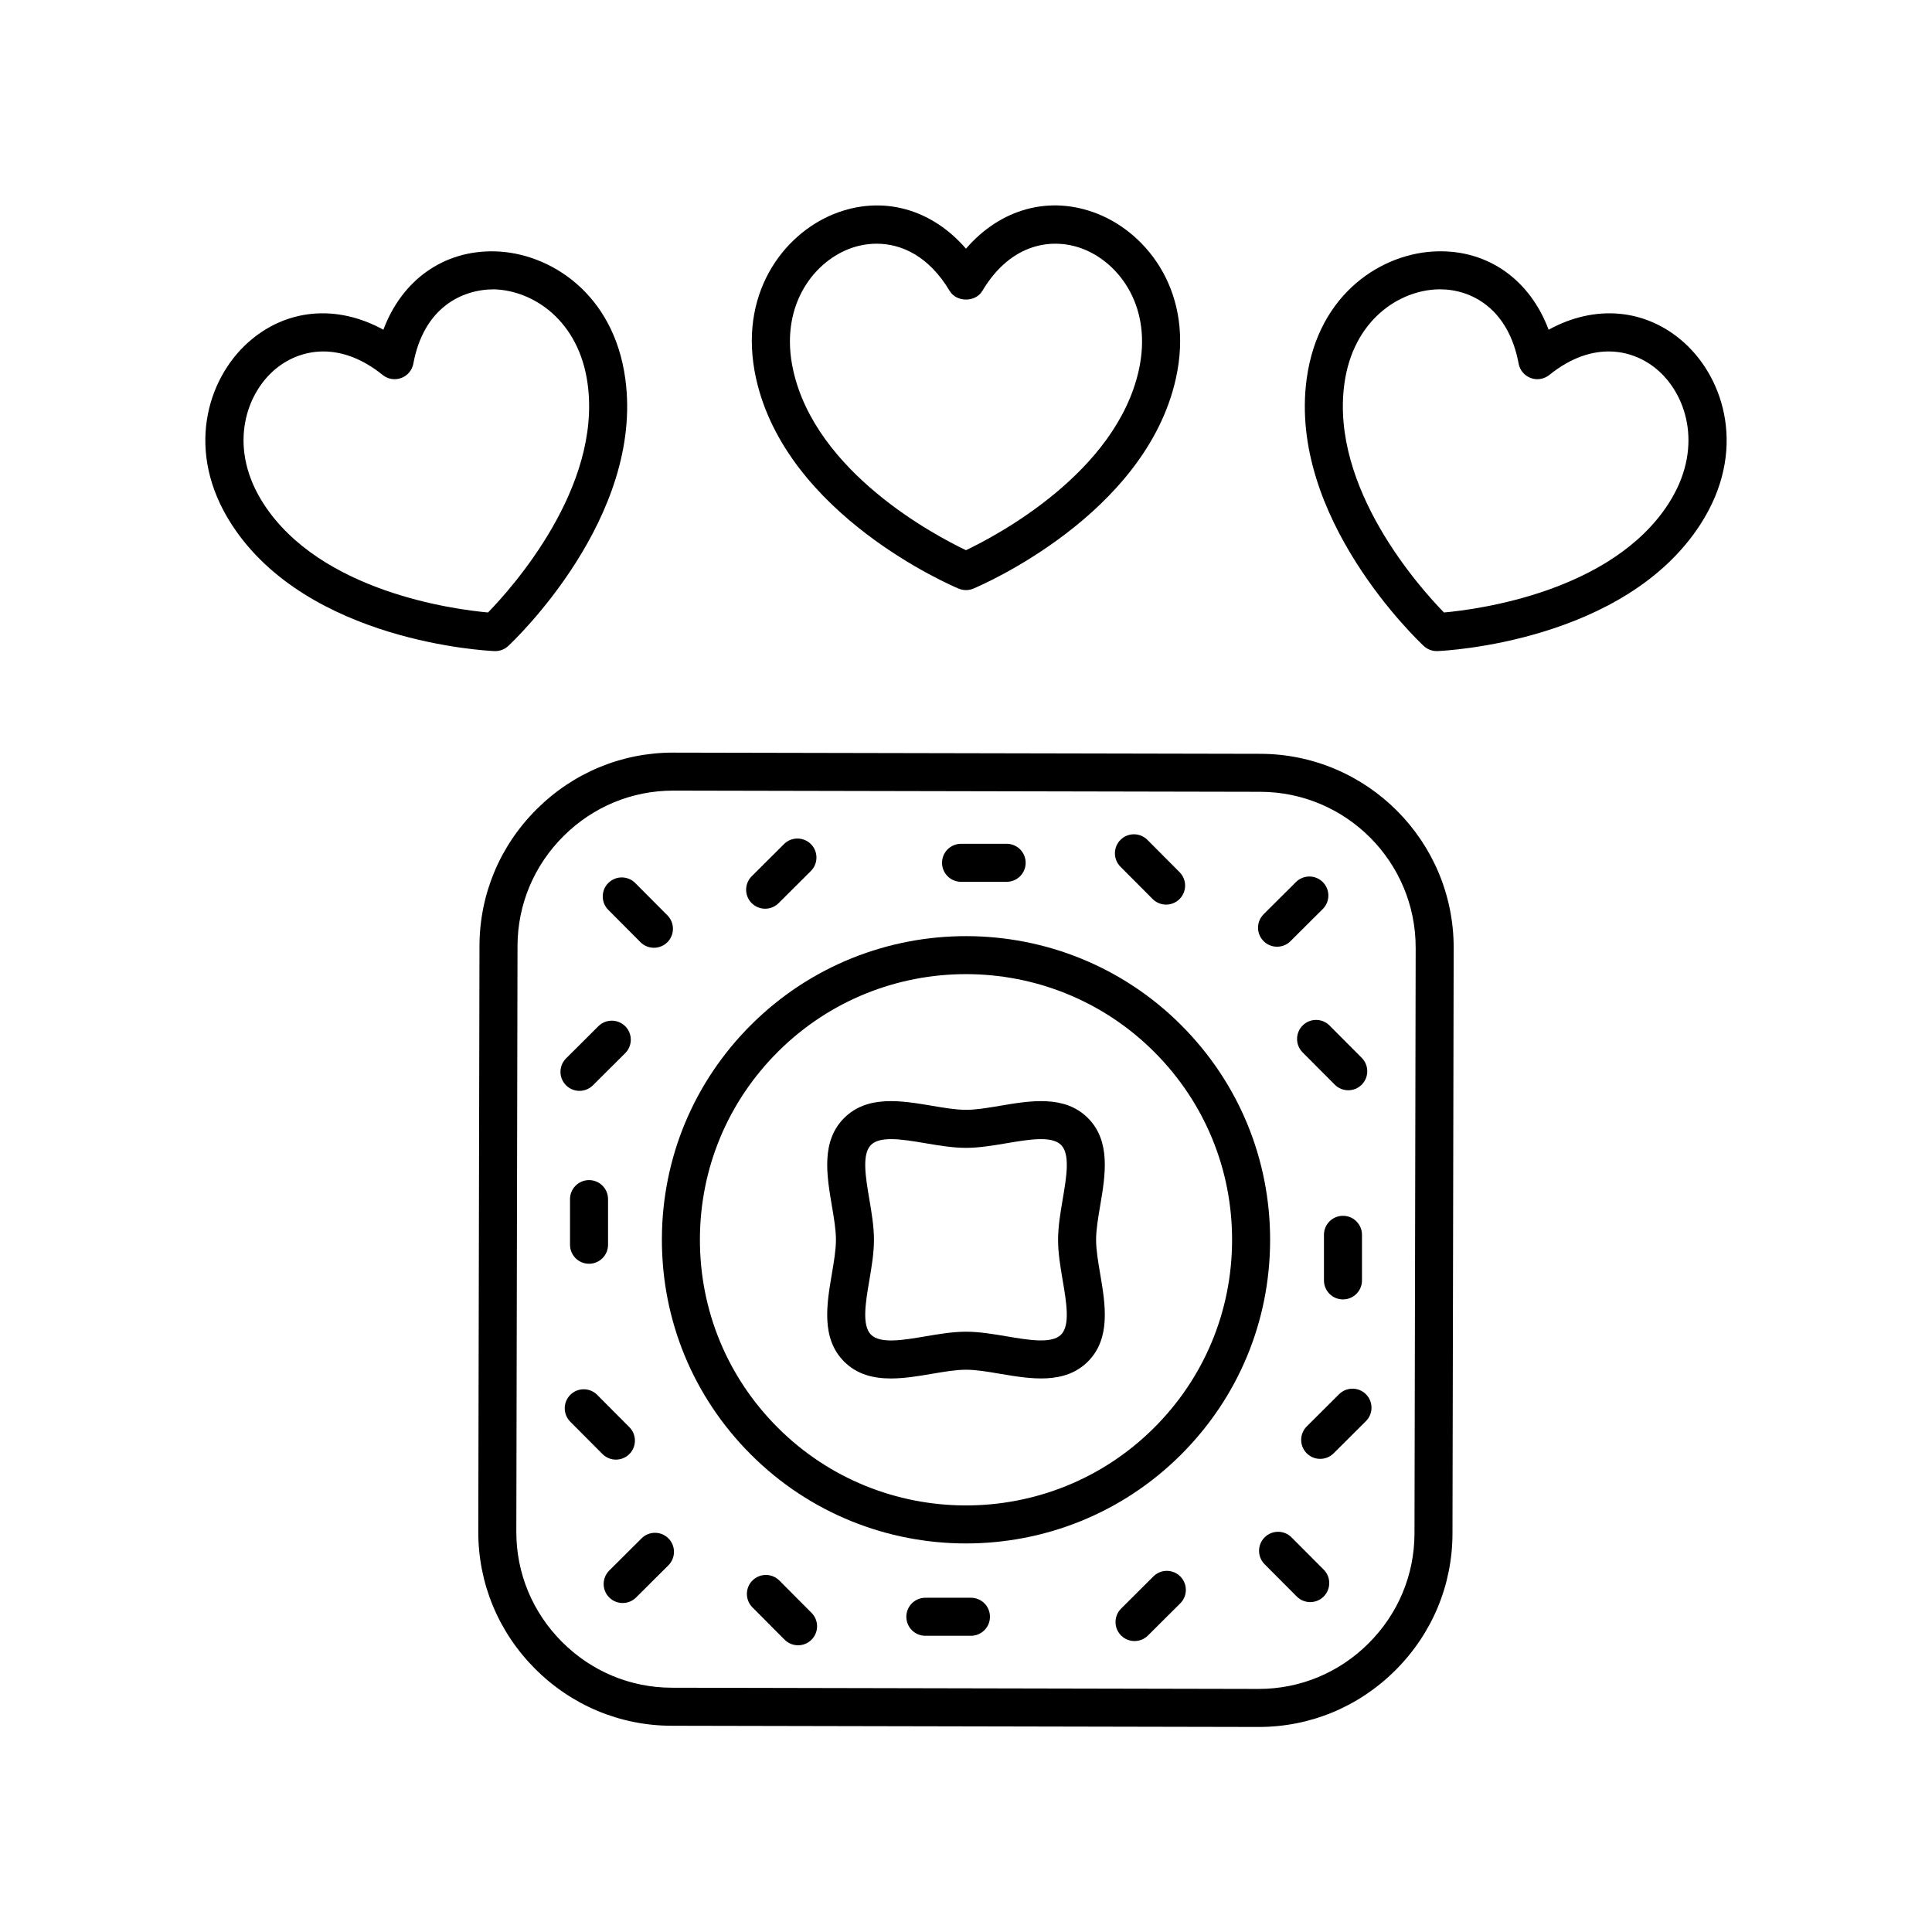
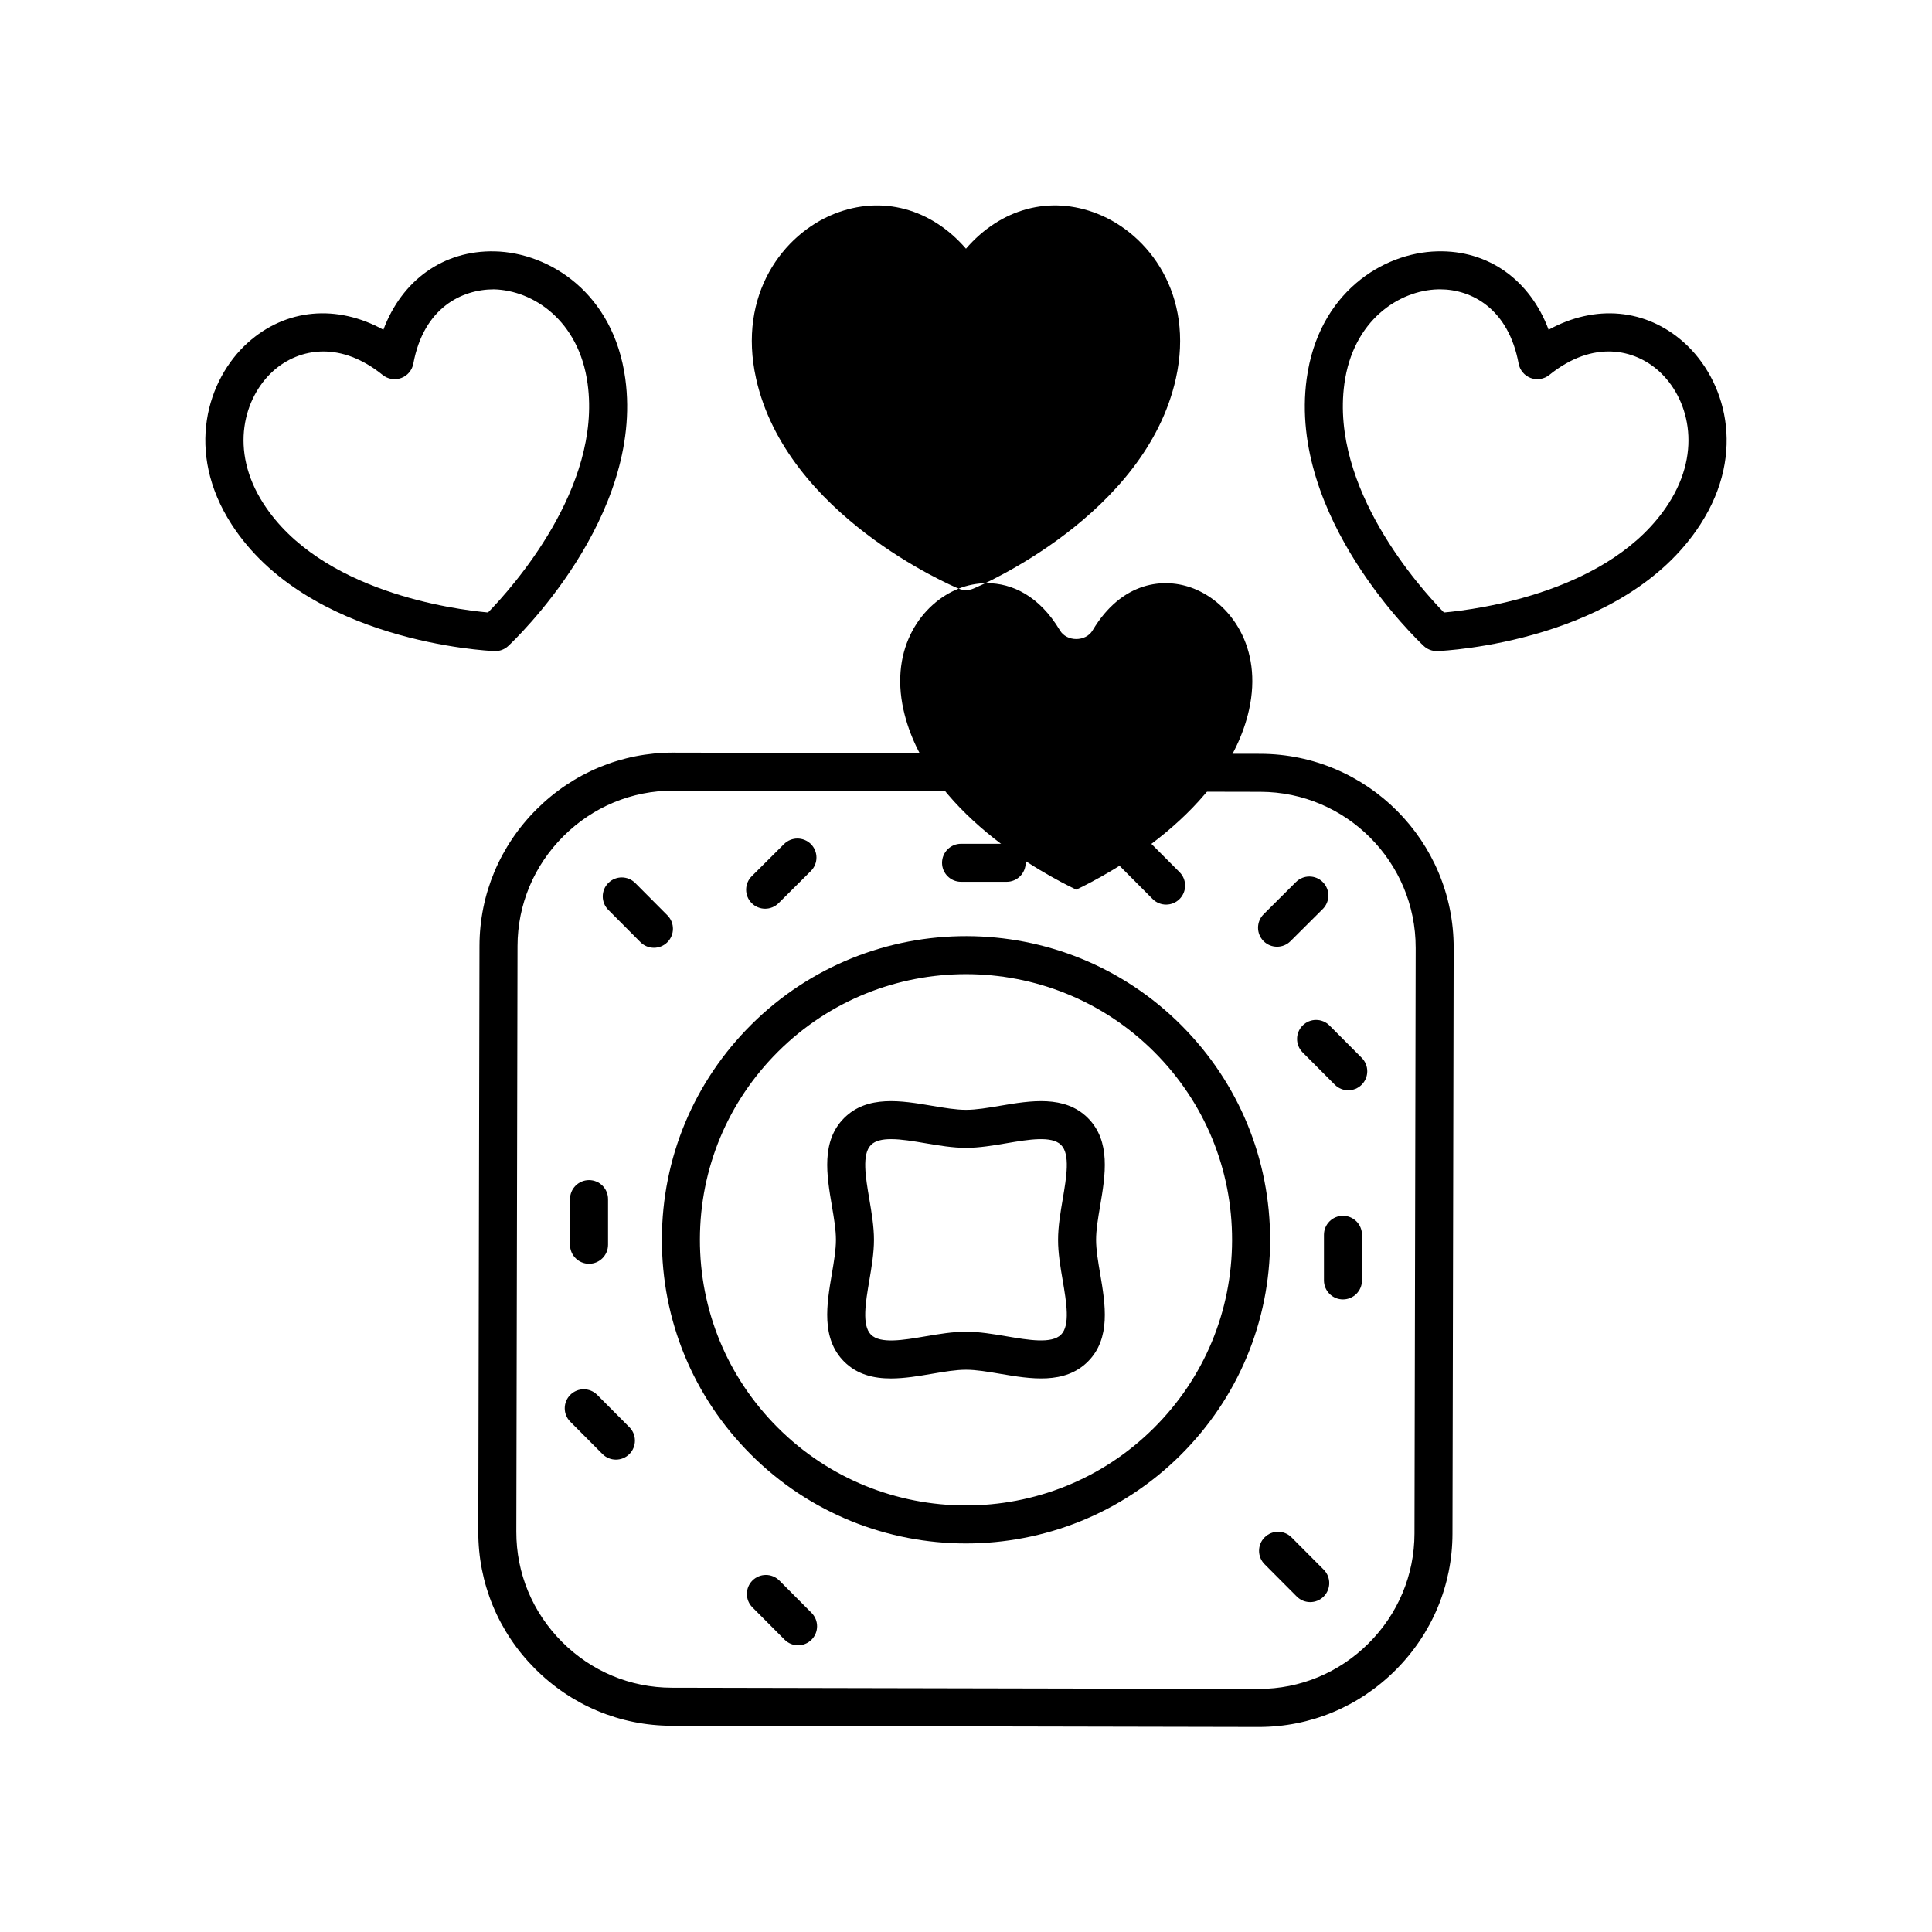
<svg xmlns="http://www.w3.org/2000/svg" fill="#000000" width="800px" height="800px" version="1.1" viewBox="144 144 512 512">
  <g>
    <path d="m322.4 343.45c-13.617 0-26.465 5.324-36.18 15-9.742 9.699-15.125 22.562-15.152 36.227l-0.316 155.23c-0.027 13.664 5.301 26.547 15 36.289 9.703 9.742 22.57 15.125 36.23 15.148l155.5 0.32h0.109c13.617 0 26.465-5.324 36.18-15 9.742-9.703 15.125-22.566 15.152-36.23l0.316-155.22c0.055-28.305-22.926-51.383-51.23-51.445l-155.5-0.316c-0.035 0.004-0.07 0.004-0.109 0.004zm196.77 51.738-0.316 155.22c-0.023 10.973-4.348 21.309-12.184 29.113-7.812 7.785-18.137 12.062-29.074 12.062h-0.09l-155.5-0.32c-10.969-0.02-21.309-4.348-29.109-12.184-7.805-7.832-12.09-18.188-12.066-29.16l0.316-155.23c0.023-10.965 4.348-21.305 12.184-29.105 7.812-7.785 18.137-12.062 29.074-12.062h0.09l155.5 0.316c22.746 0.043 41.219 18.594 41.172 41.344z" />
    <path d="m457.1 415.74c-31.359-31.453-82.488-31.547-113.97-0.23-15.258 15.172-23.684 35.379-23.723 56.887-0.043 21.504 8.297 41.738 23.492 56.973 15.723 15.77 36.41 23.66 57.105 23.66 20.582-0.004 41.168-7.809 56.867-23.426 15.254-15.172 23.68-35.375 23.723-56.879 0.039-21.512-8.305-41.746-23.496-56.984zm-7.34 106.72c-27.551 27.41-72.289 27.316-99.73-0.207-13.289-13.328-20.586-31.027-20.547-49.84 0.035-18.812 7.406-36.488 20.754-49.762 13.738-13.664 31.75-20.496 49.762-20.496 18.105 0 36.211 6.902 49.969 20.699 13.289 13.328 20.586 31.035 20.547 49.844-0.039 18.816-7.41 36.488-20.754 49.762z" />
-     <path d="m449.67 561.76-8.562 8.527c-1.973 1.965-1.977 5.156-0.016 7.129 0.984 0.984 2.277 1.48 3.57 1.48 1.285 0 2.57-0.488 3.555-1.465l8.562-8.527c1.973-1.965 1.977-5.156 0.016-7.129-1.961-1.965-5.148-1.977-7.125-0.016z" />
    <path d="m504.94 483.32v-12.082c0-2.785-2.254-5.039-5.039-5.039-2.781 0-5.039 2.254-5.039 5.039v12.082c0 2.785 2.254 5.039 5.039 5.039 2.781 0 5.039-2.254 5.039-5.039z" />
    <path d="m486.27 551.42c-1.965-1.973-5.16-1.973-7.125-0.012-1.973 1.965-1.977 5.152-0.016 7.125l8.527 8.562c0.984 0.988 2.277 1.48 3.57 1.48 1.285 0 2.574-0.492 3.555-1.473 1.973-1.965 1.977-5.152 0.016-7.125z" />
-     <path d="m498.87 513.48-8.562 8.527c-1.973 1.965-1.977 5.156-0.016 7.129 0.984 0.984 2.277 1.48 3.57 1.48 1.285 0 2.57-0.488 3.555-1.465l8.562-8.527c1.973-1.965 1.977-5.156 0.016-7.129-1.961-1.965-5.148-1.98-7.125-0.016z" />
    <path d="m489.22 415.76c-1.973 1.969-1.977 5.156-0.016 7.129l8.527 8.562c0.984 0.988 2.277 1.48 3.57 1.48 1.285 0 2.574-0.488 3.555-1.465 1.973-1.969 1.977-5.156 0.016-7.129l-8.527-8.562c-1.961-1.973-5.152-1.98-7.125-0.016z" />
    <path d="m398.69 377.69h12.082c2.781 0 5.039-2.254 5.039-5.039 0-2.785-2.254-5.039-5.039-5.039h-12.082c-2.781 0-5.039 2.254-5.039 5.039 0 2.785 2.258 5.039 5.039 5.039z" />
    <path d="m482.43 394.89c1.285 0 2.574-0.488 3.555-1.465l8.562-8.527c1.973-1.969 1.977-5.156 0.016-7.129-1.961-1.973-5.152-1.977-7.125-0.016l-8.562 8.527c-1.973 1.969-1.977 5.156-0.016 7.129 0.984 0.988 2.277 1.48 3.57 1.48z" />
    <path d="m449.46 382.25c0.984 0.988 2.277 1.48 3.57 1.48 1.285 0 2.574-0.488 3.555-1.465 1.973-1.969 1.977-5.156 0.016-7.129l-8.527-8.562c-1.961-1.969-5.152-1.973-7.125-0.016-1.973 1.969-1.977 5.156-0.016 7.129z" />
    <path d="m346.77 384.82c1.285 0 2.57-0.488 3.555-1.465l8.562-8.527c1.973-1.965 1.977-5.156 0.016-7.129-1.961-1.957-5.148-1.977-7.125-0.016l-8.562 8.527c-1.973 1.965-1.977 5.156-0.016 7.129 0.984 0.984 2.277 1.48 3.57 1.48z" />
    <path d="m295.06 461.78v12.09c0 2.785 2.254 5.039 5.039 5.039 2.781 0 5.039-2.254 5.039-5.039v-12.09c0-2.785-2.254-5.039-5.039-5.039-2.785 0.004-5.039 2.258-5.039 5.039z" />
    <path d="m313.73 393.69c0.984 0.984 2.277 1.48 3.57 1.48 1.285 0 2.57-0.488 3.555-1.465 1.973-1.965 1.977-5.156 0.016-7.129l-8.527-8.566c-1.961-1.965-5.148-1.977-7.125-0.016-1.973 1.965-1.977 5.156-0.016 7.129z" />
-     <path d="m297.57 433.09c1.285 0 2.57-0.488 3.555-1.465l8.562-8.527c1.973-1.965 1.977-5.156 0.016-7.129-1.961-1.957-5.148-1.977-7.125-0.016l-8.562 8.527c-1.973 1.965-1.977 5.156-0.016 7.129 0.984 0.984 2.277 1.48 3.57 1.48z" />
    <path d="m310.78 529.35c1.969-1.965 1.977-5.156 0.016-7.125l-8.527-8.566c-1.961-1.973-5.148-1.984-7.125-0.02-1.969 1.965-1.977 5.156-0.016 7.125l8.527 8.566c0.984 0.988 2.277 1.484 3.57 1.484 1.285 0 2.57-0.488 3.555-1.465z" />
-     <path d="m401.31 567.42h-12.082c-2.781 0-5.039 2.254-5.039 5.039 0 2.785 2.254 5.039 5.039 5.039h12.082c2.781 0 5.039-2.254 5.039-5.039 0-2.785-2.254-5.039-5.039-5.039z" />
-     <path d="m314.02 551.68-8.562 8.527c-1.973 1.969-1.977 5.156-0.016 7.129 0.984 0.988 2.277 1.48 3.57 1.48 1.285 0 2.574-0.488 3.555-1.465l8.562-8.527c1.973-1.969 1.977-5.156 0.016-7.129-1.961-1.977-5.152-1.98-7.125-0.016z" />
    <path d="m350.54 562.86c-1.961-1.969-5.148-1.977-7.125-0.02-1.969 1.965-1.977 5.156-0.016 7.125l8.527 8.566c0.984 0.988 2.277 1.484 3.57 1.484 1.285 0 2.57-0.488 3.555-1.465 1.969-1.965 1.977-5.156 0.016-7.125z" />
    <path d="m432.3 440.28c-6.148-6.137-15.219-4.602-23.23-3.246-3.285 0.555-6.394 1.082-9.066 1.082s-5.781-0.527-9.07-1.082c-8.008-1.352-17.074-2.894-23.23 3.254-6.156 6.144-4.613 15.207-3.258 23.207 0.562 3.285 1.086 6.394 1.086 9.062 0 2.668-0.527 5.769-1.086 9.059-1.359 8-2.898 17.062 3.254 23.219 3.453 3.445 7.816 4.473 12.402 4.473 3.586 0 7.309-0.629 10.824-1.227 3.297-0.562 6.406-1.09 9.078-1.09s5.781 0.527 9.074 1.086c8.004 1.352 17.074 2.898 23.23-3.254 6.152-6.148 4.613-15.211 3.254-23.211-0.559-3.285-1.086-6.391-1.086-9.059s0.527-5.777 1.086-9.062c1.355-7.996 2.894-17.059-3.262-23.211zm-6.676 43.023c0.996 5.863 2.027 11.93-0.441 14.395-2.481 2.469-8.555 1.438-14.422 0.441-3.559-0.598-7.238-1.223-10.758-1.223s-7.199 0.625-10.758 1.227c-5.879 1.004-11.949 2.031-14.422-0.438-2.469-2.469-1.438-8.535-0.441-14.402 0.602-3.551 1.227-7.227 1.227-10.746 0-3.519-0.625-7.191-1.227-10.75-0.996-5.863-2.027-11.926 0.441-14.391 1.137-1.137 3.035-1.535 5.324-1.535 2.691 0 5.926 0.551 9.102 1.086 3.559 0.602 7.234 1.227 10.754 1.227s7.195-0.625 10.754-1.227c5.871-0.992 11.953-2.027 14.43 0.449 2.469 2.465 1.438 8.527 0.441 14.391-0.602 3.559-1.227 7.234-1.227 10.75-0.008 3.516 0.617 7.191 1.223 10.746z" />
-     <path d="m398.05 299.99c0.621 0.262 1.281 0.391 1.945 0.391 0.66 0 1.32-0.129 1.945-0.391 1.859-0.777 45.609-19.449 53.676-55.66 4.981-22.363-7.258-38.312-20.734-43.664-12.648-5.031-25.723-1.379-34.887 9.238-9.172-10.613-22.246-14.262-34.891-9.238-13.477 5.352-25.711 21.305-20.73 43.664 8.059 36.211 51.816 54.883 53.676 55.66zm-29.223-89.961c2.281-0.906 4.836-1.445 7.504-1.445 6.582 0 13.844 3.293 19.34 12.512 1.816 3.055 6.84 3.051 8.656 0 7.719-12.953 18.934-14.203 26.84-11.066 9.633 3.828 18.316 15.508 14.621 32.109-6.055 27.129-37.594 43.758-45.793 47.668-8.203-3.91-39.746-20.543-45.785-47.672-3.699-16.598 4.981-28.277 14.617-32.105z" />
+     <path d="m398.05 299.99c0.621 0.262 1.281 0.391 1.945 0.391 0.66 0 1.32-0.129 1.945-0.391 1.859-0.777 45.609-19.449 53.676-55.66 4.981-22.363-7.258-38.312-20.734-43.664-12.648-5.031-25.723-1.379-34.887 9.238-9.172-10.613-22.246-14.262-34.891-9.238-13.477 5.352-25.711 21.305-20.73 43.664 8.059 36.211 51.816 54.883 53.676 55.66zc2.281-0.906 4.836-1.445 7.504-1.445 6.582 0 13.844 3.293 19.34 12.512 1.816 3.055 6.84 3.051 8.656 0 7.719-12.953 18.934-14.203 26.84-11.066 9.633 3.828 18.316 15.508 14.621 32.109-6.055 27.129-37.594 43.758-45.793 47.668-8.203-3.91-39.746-20.543-45.785-47.672-3.699-16.598 4.981-28.277 14.617-32.105z" />
    <path d="m590.33 234.82c-10.105-9.086-23.637-10.203-35.93-3.438-4.914-13.137-15.938-21.137-29.512-20.773-14.5 0.344-31.512 11.059-34.602 33.762-5.008 36.758 29.551 69.449 31.027 70.824 0.934 0.871 2.164 1.352 3.434 1.352 0.07 0 0.141 0 0.211-0.004 2.012-0.082 49.527-2.41 69.66-33.574 12.43-19.242 6.488-38.445-4.289-48.148zm-4.172 42.676c-15.086 23.355-50.449 28.004-59.492 28.82-6.34-6.496-30.156-32.973-26.395-60.59 2.297-16.855 14.496-24.797 24.855-25.047 0.164 0 0.328-0.004 0.488-0.004 8.406 0 18.148 5.156 20.84 19.695 0.324 1.746 1.543 3.191 3.207 3.809 1.664 0.613 3.527 0.309 4.914-0.801 11.734-9.473 22.68-6.762 29.012-1.062 7.707 6.93 11.797 20.898 2.57 35.18z" />
    <path d="m205.38 282.97c20.133 31.164 67.648 33.492 69.66 33.574 0.07 0.004 0.141 0.004 0.211 0.004 1.273 0 2.5-0.48 3.434-1.352 1.473-1.371 36.035-34.066 31.027-70.824-3.09-22.699-20.102-33.418-34.602-33.762-13.605-0.305-24.594 7.633-29.512 20.773-12.285-6.773-25.816-5.652-35.93 3.438-10.777 9.703-16.719 28.906-4.289 48.148zm11.027-40.656c3.336-3 7.949-5.172 13.285-5.172 4.793 0 10.172 1.75 15.727 6.234 1.379 1.113 3.246 1.418 4.914 0.801 1.664-0.613 2.879-2.062 3.207-3.809 2.746-14.824 12.84-19.68 21.332-19.691 10.363 0.25 22.562 8.191 24.855 25.047 3.75 27.543-20.062 54.082-26.398 60.59-9.047-0.82-44.402-5.473-59.484-28.82-9.23-14.277-5.141-28.246 2.562-35.18z" />
  </g>
</svg>